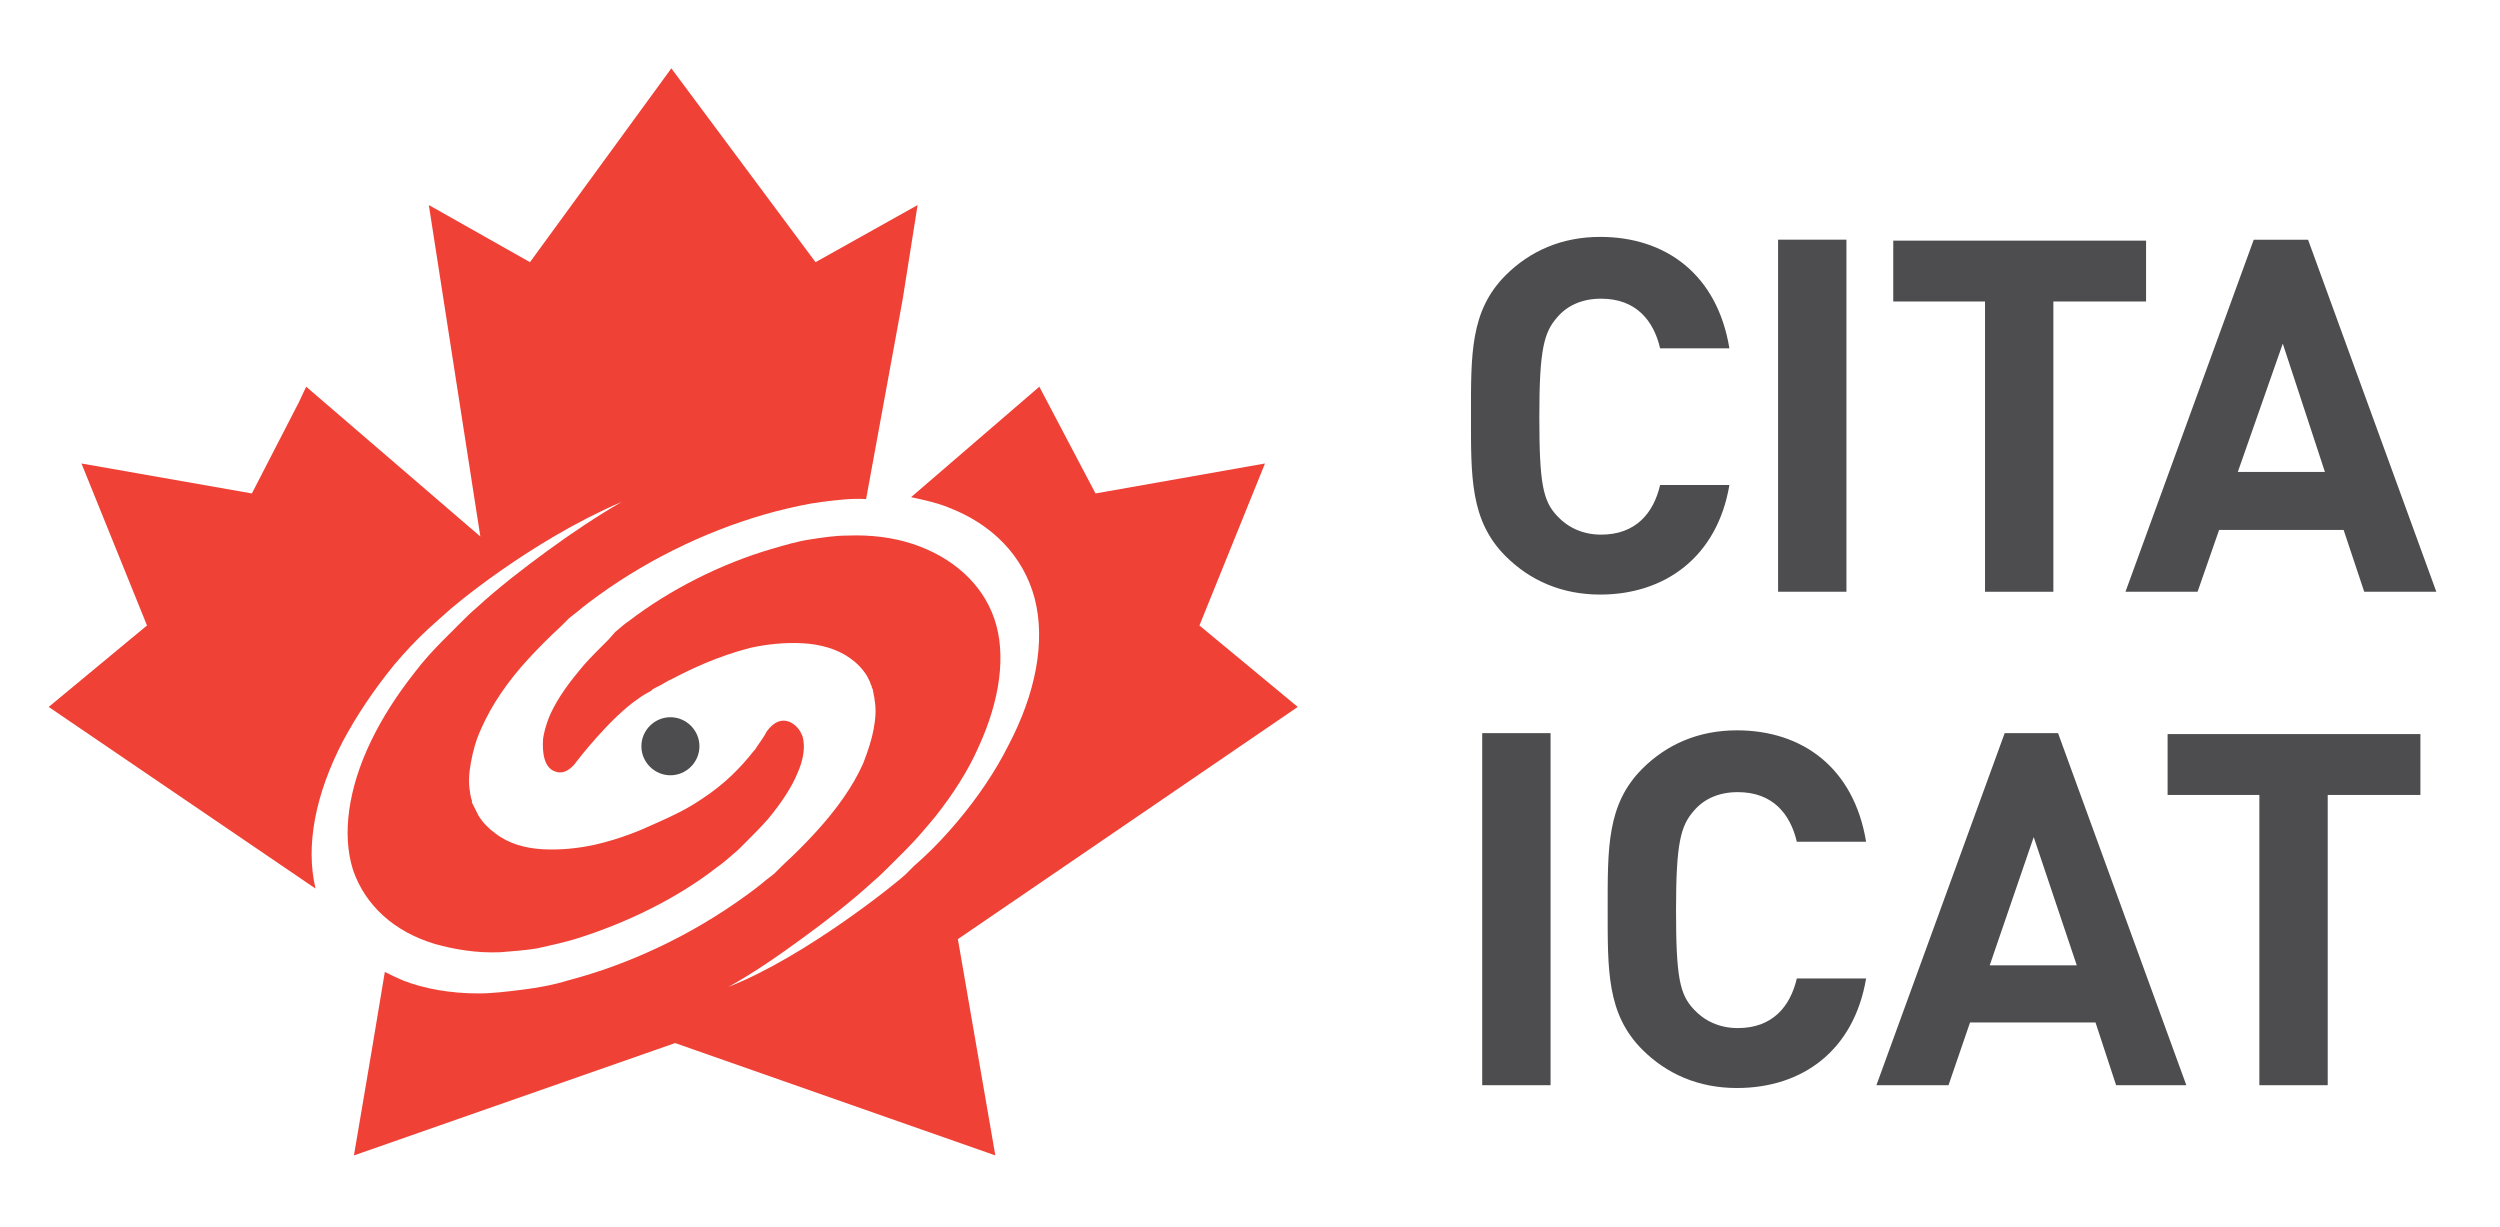
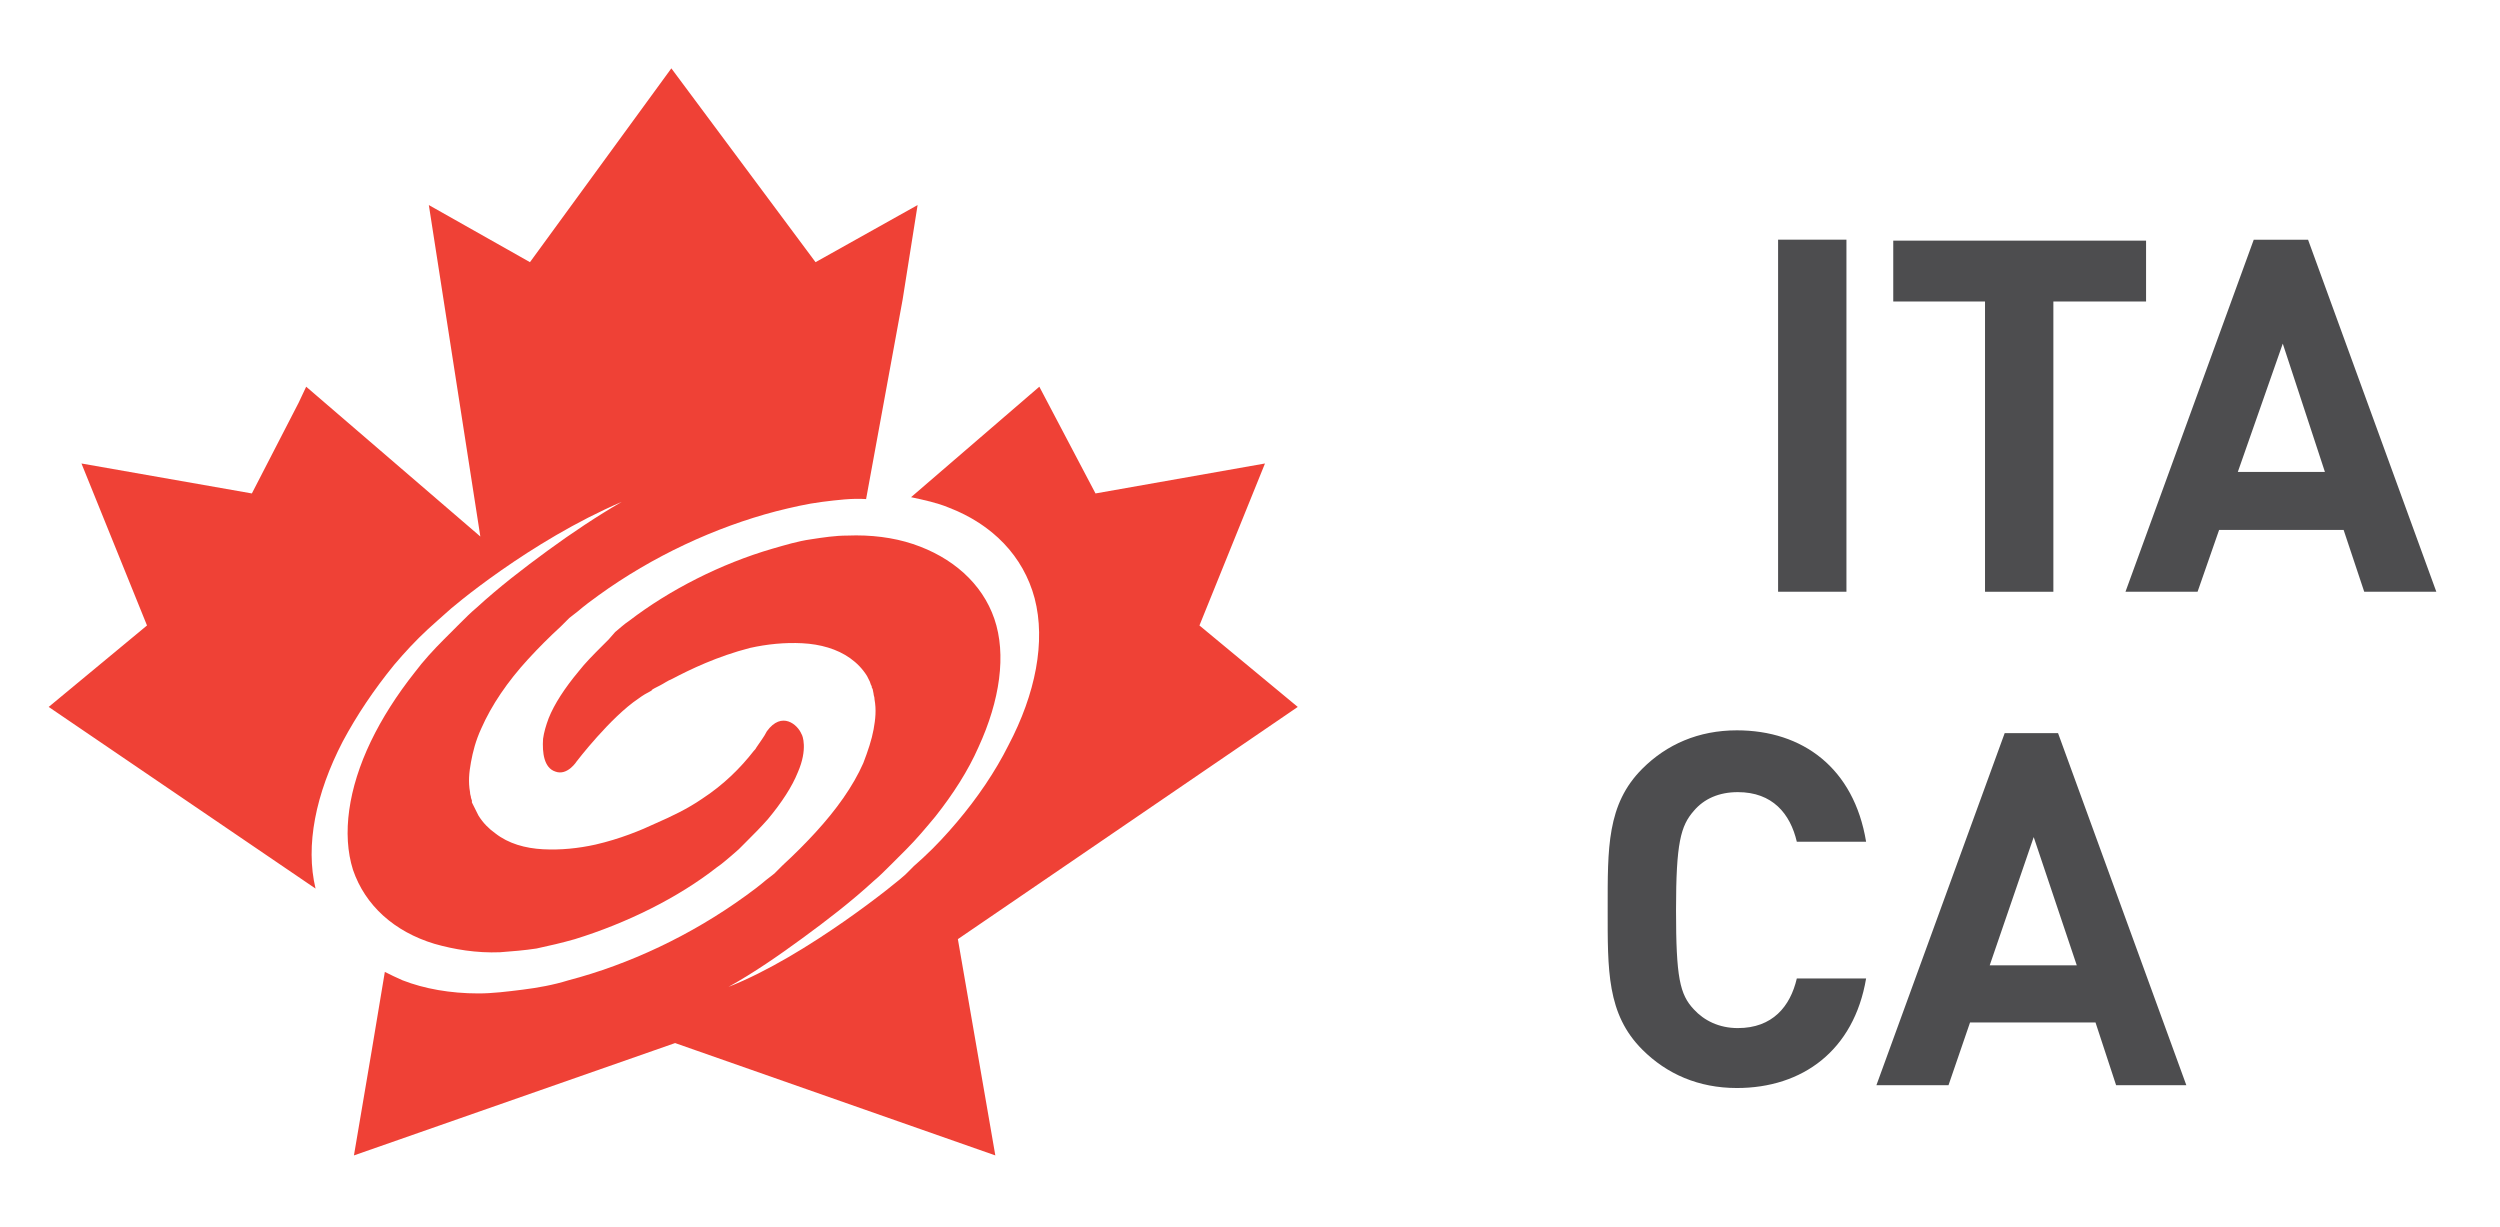
<svg xmlns="http://www.w3.org/2000/svg" version="1.2" baseProfile="tiny" id="Layer_1" x="0px" y="0px" viewBox="0 0 267 131" xml:space="preserve">
  <g>
    <path fill="#EF4136" d="M64.6,68.7C64.6,68.7,64.6,68.7,64.6,68.7L64.6,68.7L64.6,68.7z" />
    <path fill="#EF4136" d="M33.7,94.9c-1.1-4.6,0-10.1,2.9-15.7c1.5-2.8,3.3-5.5,5.5-8.2c1.1-1.3,2.3-2.6,3.6-3.8l1-0.9l0.9-0.8   c0.6-0.6,9-7.7,18.8-11.9c-2.6,1.5-5.3,3.3-7.9,5.2c-2.6,1.9-5.2,3.9-7.6,6.1c-0.6,0.5-1.2,1.1-1.8,1.7l-0.9,0.9l-0.8,0.8   c-1.1,1.1-2.2,2.3-3.1,3.5c-1.9,2.4-3.5,4.9-4.7,7.4c-2.4,5-3.1,9.9-1.9,13.7c1.3,3.8,4.4,6.6,8.7,7.9c2.1,0.6,4.5,1,7,0.9   c1.3-0.1,2.6-0.2,3.9-0.4c1.4-0.3,2.7-0.6,4.1-1c5.5-1.7,11-4.4,15.2-7.7c0.6-0.4,1-0.8,1.5-1.2l0.8-0.7l0.4-0.4l0,0c0,0,0,0,0,0   l0,0l0,0c0,0,0,0,0,0l0,0l0.2-0.2c0.9-0.9,1.8-1.8,2.5-2.6c1.5-1.8,2.6-3.5,3.2-5c1.1-2.5,0.5-4,0.4-4.1c-0.4-1-2.1-2.5-3.7-0.3   c-0.3,0.6-0.7,1.1-1.1,1.7c-0.1,0.2-0.2,0.3-0.3,0.4c0,0,0,0,0,0c-1.4,1.8-3.2,3.6-5.5,5.1c-1.6,1.1-3.3,1.9-4.9,2.6   c-1.7,0.8-3.9,1.7-6.5,2.3c-1.8,0.4-3.7,0.6-5.6,0.5c-1.9-0.1-3.7-0.6-5.1-1.7c-0.7-0.5-1.3-1.1-1.8-1.9c-0.2-0.4-0.4-0.8-0.6-1.2   l-0.1-0.2l0,0l0-0.1l0-0.1l-0.1-0.3c0-0.2-0.1-0.3-0.1-0.6c-0.2-1.1-0.1-2.1,0.1-3.2c0.2-1.1,0.5-2.3,1.1-3.6c1.1-2.5,2.8-5,5-7.4   c1.1-1.2,2.3-2.4,3.5-3.5l0.2-0.2l0.1-0.1l0.2-0.2l0.4-0.4l0.9-0.7c0.7-0.6,1.5-1.2,2.2-1.7c5.8-4.2,12.5-7.3,19-9   c1.6-0.4,3.3-0.8,4.9-1c1.6-0.2,3.2-0.4,4.7-0.3l0,0L96.4,32L98,21.9L87.1,28L71.7,7.3L56.6,28l-10.8-6.1l5.5,35.4l-18.6-16   L31.9,43l-5,9.7L8.7,49.5l7,17.3L5.2,75.5L33.7,94.9z" />
    <path fill="#EF4136" d="M138.6,75.5l-10.5-8.7l7-17.3L117,52.7L111,41.3L97.3,53.1c1.4,0.3,2.8,0.6,4,1.1c4.7,1.8,8,5.2,9.2,9.7   c1.2,4.6,0.1,10.2-2.8,15.7c-1.4,2.8-3.3,5.6-5.5,8.2c-1.1,1.3-2.3,2.6-3.6,3.8l-1,0.9l-0.9,0.9c-0.6,0.6-10.5,8.7-18.9,12   c2.7-1.5,5.3-3.3,7.9-5.2c2.6-1.9,5.2-3.9,7.6-6.1c0.6-0.5,1.2-1.1,1.8-1.7l0.9-0.9l0.8-0.8c1.1-1.1,2.1-2.3,3.1-3.5   c1.9-2.4,3.5-4.9,4.6-7.4c2.3-5,3-9.9,1.7-13.7c-1.3-3.8-4.5-6.6-8.7-8c-2.1-0.7-4.5-1-7-0.9c-1.3,0-2.6,0.2-3.9,0.4   c-1.4,0.2-2.7,0.6-4.1,1c-5.5,1.6-11,4.4-15.3,7.7c-0.6,0.4-1,0.8-1.5,1.2L65,68.3l-0.4,0.4c0.1-0.1,0,0,0,0l-0.1,0.1l-0.2,0.2   c-0.9,0.9-1.8,1.8-2.5,2.7c-1.5,1.8-2.6,3.5-3.2,5c-0.3,0.8-0.5,1.5-0.6,2.2c-0.1,1.5,0.1,3.1,1.3,3.5c1.3,0.5,2.3-1.1,2.3-1.1   s3.6-4.7,6.6-6.7c0.4-0.3,0.9-0.6,1.3-0.8c0,0,0.1,0,0.1-0.1c0.1-0.1,0.5-0.3,0.9-0.5c0.4-0.2,0.8-0.5,1.3-0.7   c1.9-1,4.8-2.4,8.3-3.3c1.8-0.4,3.7-0.6,5.6-0.5c1.9,0.1,3.7,0.6,5.1,1.6c0.7,0.5,1.3,1.1,1.8,1.9c0.1,0.2,0.2,0.4,0.3,0.6l0.1,0.3   l0.1,0.2l0,0.1l0.1,0.2l0.1,0.5c0,0.2,0.1,0.3,0.1,0.6c0.2,1.1,0.1,2.1-0.1,3.2c-0.2,1.1-0.6,2.3-1.1,3.6c-1.1,2.5-2.9,5-5.1,7.4   c-1.1,1.2-2.3,2.4-3.5,3.5l-0.2,0.2l-0.1,0.1l-0.2,0.2l-0.4,0.4l-0.9,0.7c-0.7,0.6-1.5,1.2-2.2,1.7c-5.8,4.2-12.4,7.3-18.9,9   c-1.6,0.5-3.3,0.8-4.9,1c-1.6,0.2-3.2,0.4-4.7,0.4c-3,0-5.8-0.5-8.1-1.4c-0.7-0.3-1.3-0.6-1.9-0.9l-1.4,8.4l-1.9,11.2l34.3-12   l34.2,12l-4-23.1l8.2-5.6L138.6,75.5z" />
  </g>
-   <path fill="#4D4D4F" d="M74.7,79.7c0,1.7-1.4,3.1-3.1,3.1l0,0c-1.7,0-3.1-1.4-3.1-3.1l0,0c0-1.7,1.4-3.1,3.1-3.1l0,0  C73.3,76.6,74.7,78,74.7,79.7L74.7,79.7z" />
  <g>
-     <path fill="#4D4D4F" d="M158.3,115.9V78.3h7.3v37.6H158.3z" />
    <path fill="#4D4D4F" d="M185.5,116.2c-4.1,0-7.5-1.5-10.1-4.1c-3.8-3.8-3.7-8.5-3.7-15c0-6.5-0.1-11.2,3.7-15   c2.6-2.6,6-4.1,10.1-4.1c7,0,12.5,4,13.8,11.9h-7.4c-0.7-3-2.6-5.3-6.3-5.3c-2,0-3.6,0.7-4.7,2c-1.4,1.6-1.9,3.4-1.9,10.6   c0,7.2,0.4,9,1.9,10.6c1.1,1.2,2.7,2,4.7,2c3.7,0,5.6-2.3,6.3-5.3h7.4C198,112.2,192.5,116.2,185.5,116.2z" />
    <path fill="#4D4D4F" d="M226,115.9l-2.2-6.7h-13.4l-2.3,6.7h-7.7l13.7-37.6h5.7l13.7,37.6H226z M217.2,89.4l-4.7,13.7h9.3   L217.2,89.4z" />
-     <path fill="#4D4D4F" d="M248.6,84.9v31h-7.3v-31h-9.8v-6.5h27v6.5H248.6z" />
  </g>
  <g>
-     <path fill="#4D4D4F" d="M170.9,63.5c-4.1,0-7.5-1.5-10.1-4.1c-3.8-3.8-3.7-8.5-3.7-15c0-6.5-0.1-11.2,3.7-15   c2.6-2.6,6-4.1,10.1-4.1c7,0,12.5,4,13.8,11.9h-7.4c-0.7-3-2.6-5.3-6.3-5.3c-2,0-3.6,0.7-4.7,2c-1.4,1.6-1.9,3.4-1.9,10.6   c0,7.2,0.4,9,1.9,10.6c1.1,1.2,2.7,2,4.7,2c3.7,0,5.6-2.3,6.3-5.3h7.4C183.4,59.5,177.8,63.5,170.9,63.5z" />
    <path fill="#4D4D4F" d="M189.9,63.2V25.6h7.3v37.6H189.9z" />
    <path fill="#4D4D4F" d="M219.3,32.2v31H212v-31h-9.8v-6.5h27v6.5H219.3z" />
    <path fill="#4D4D4F" d="M252.5,63.2l-2.2-6.6H237l-2.3,6.6H227l13.7-37.6h5.8l13.7,37.6H252.5z M243.8,36.7L239,50.4h9.3   L243.8,36.7z" />
  </g>
</svg>